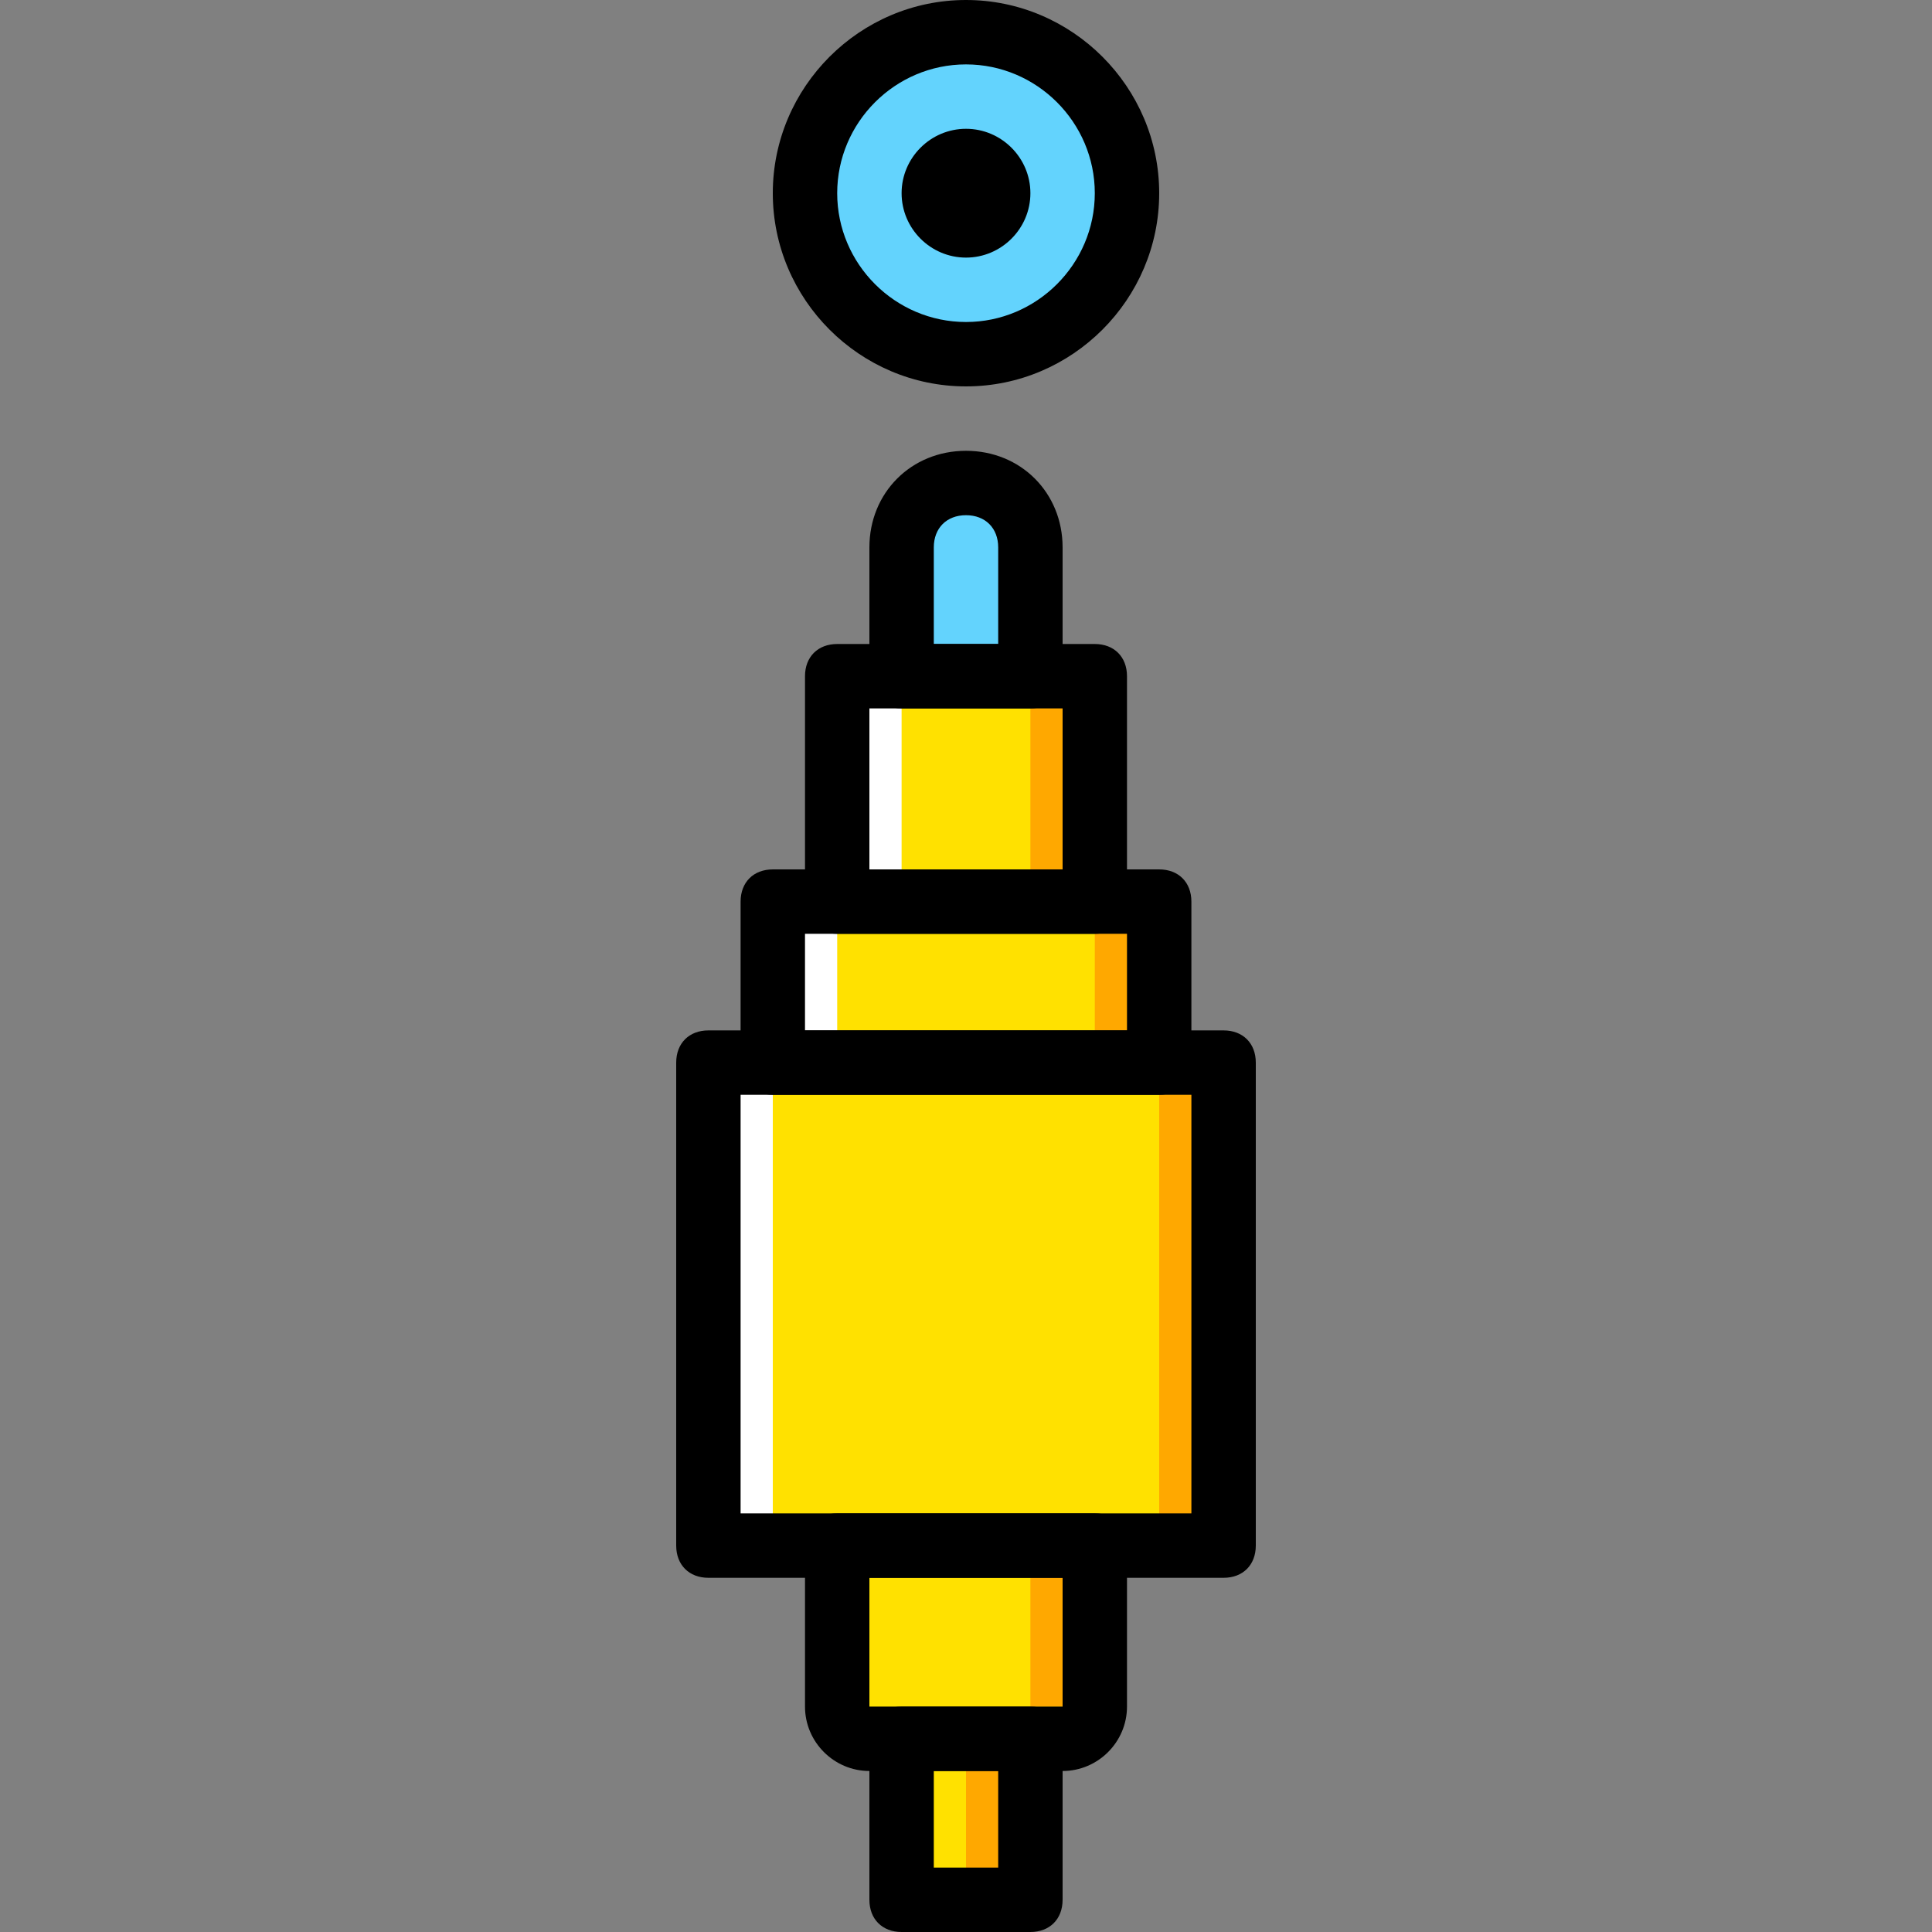
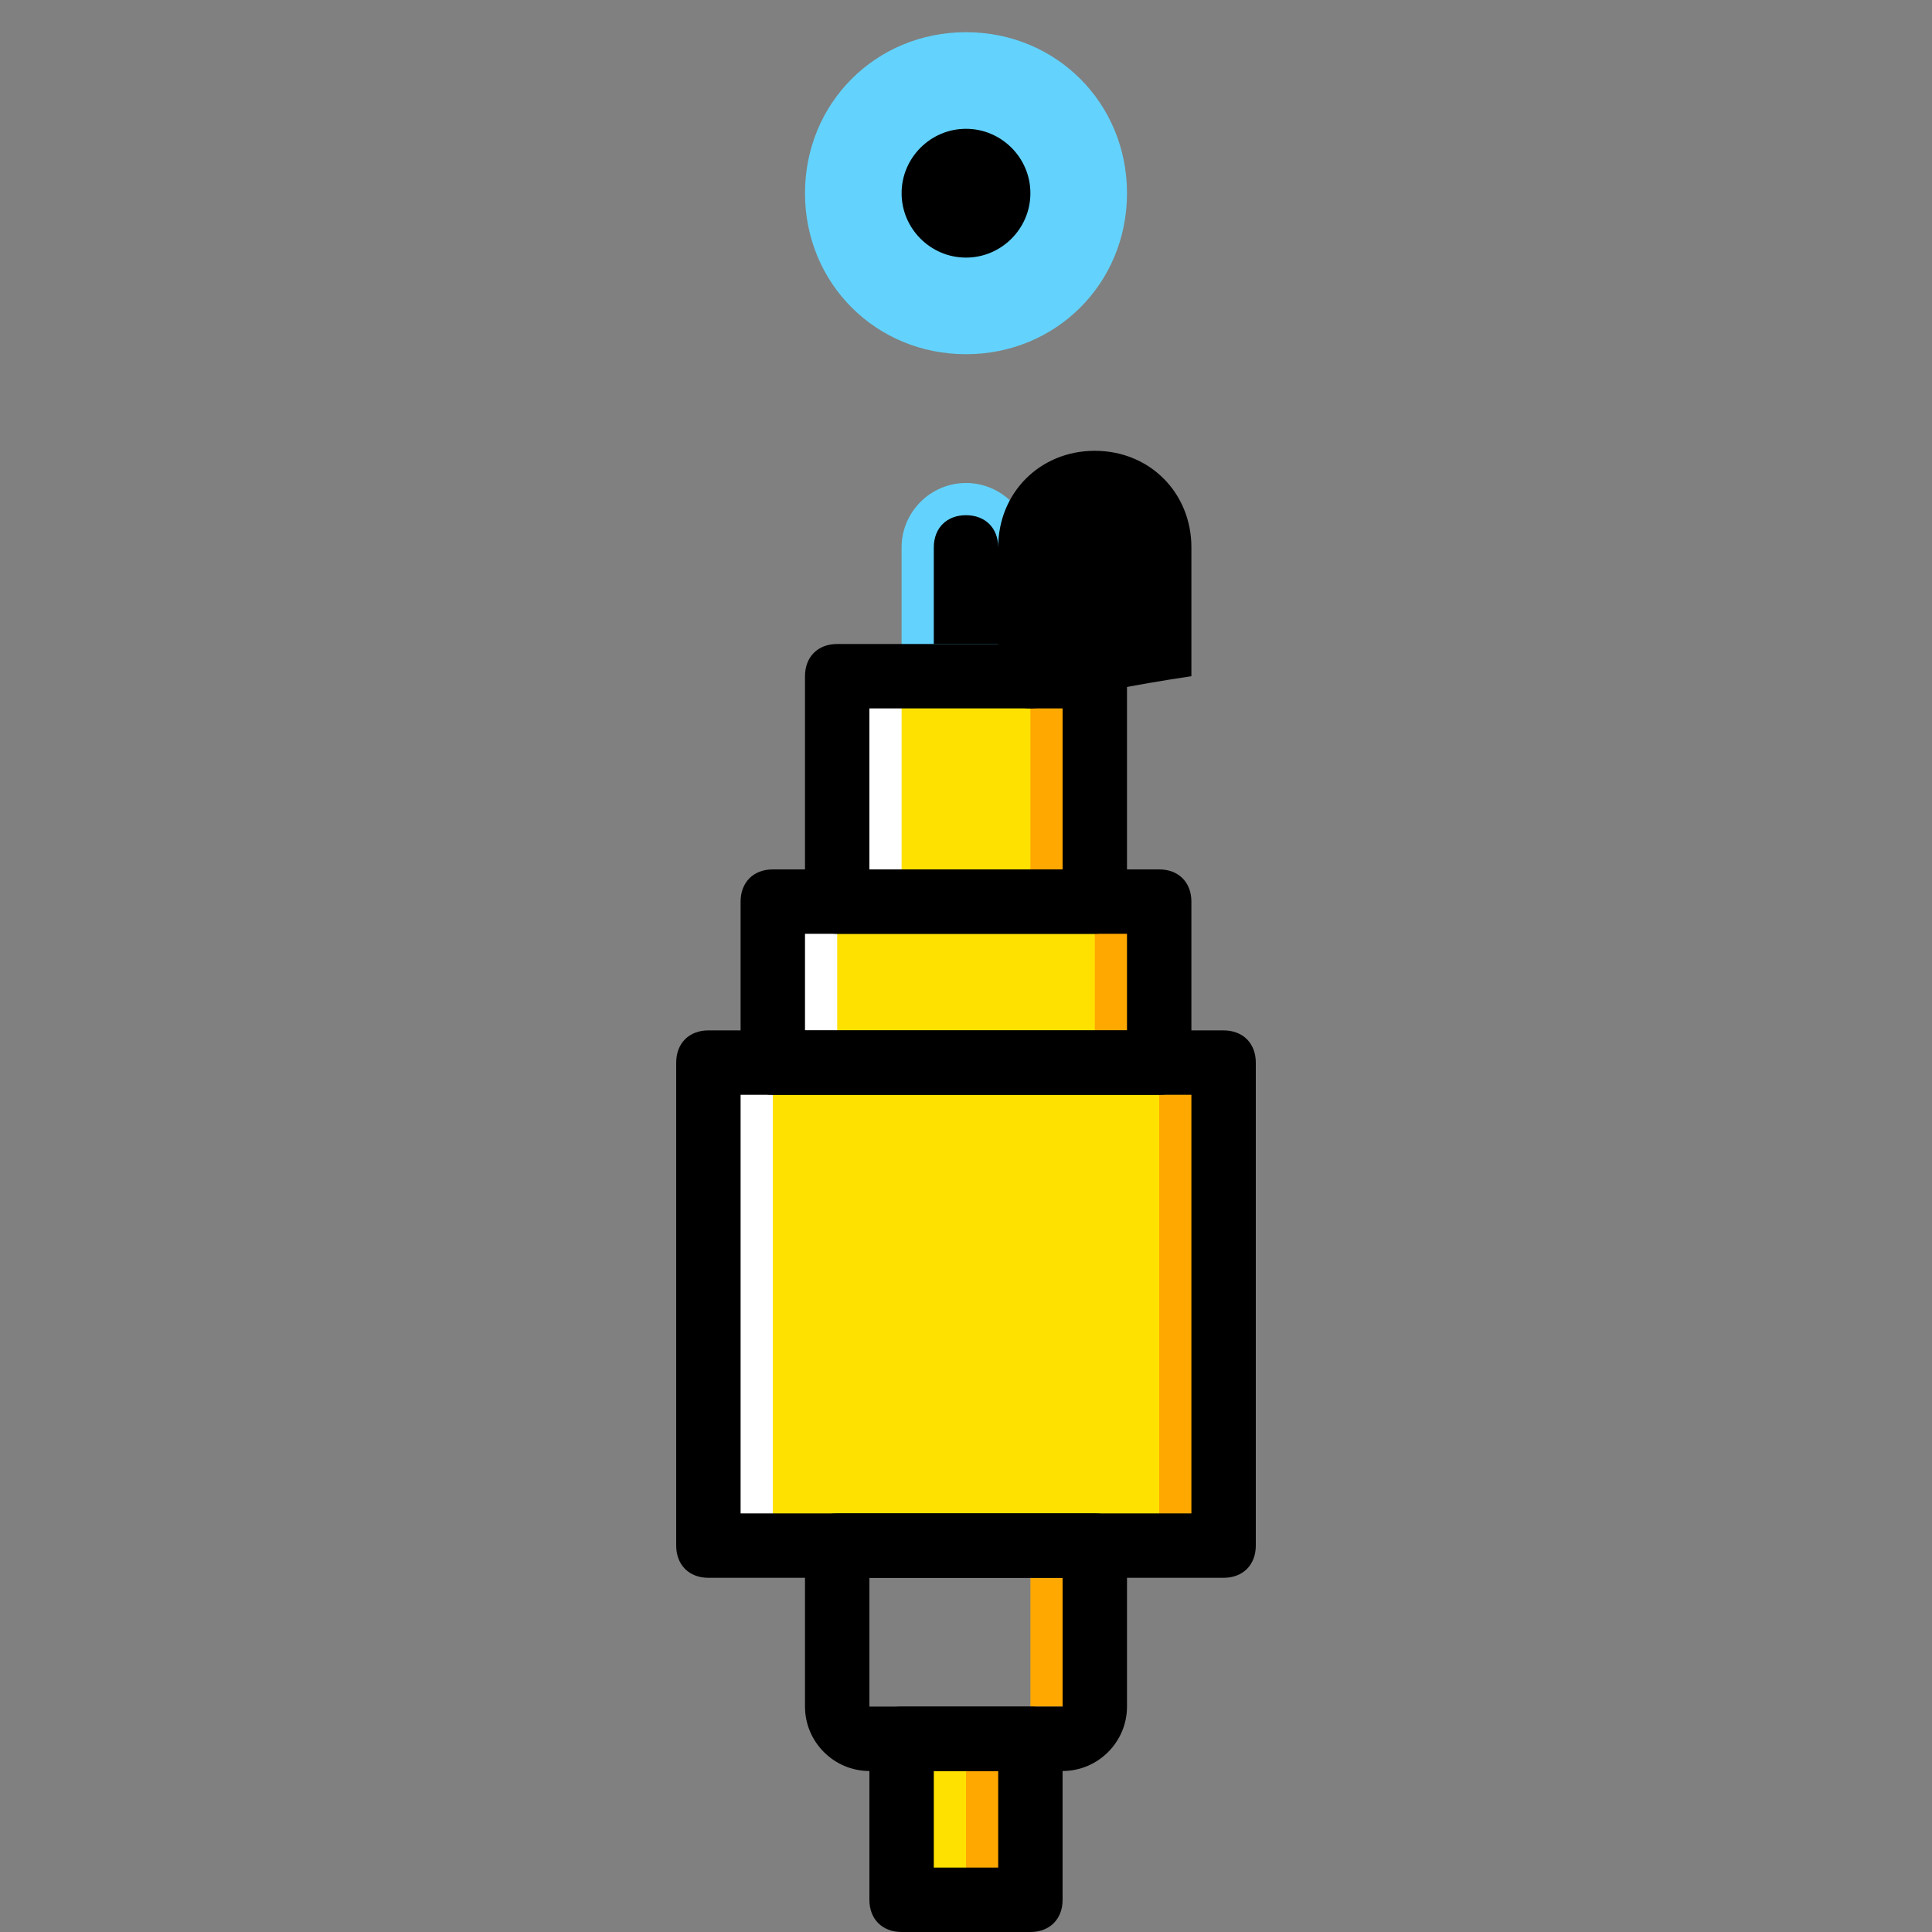
<svg xmlns="http://www.w3.org/2000/svg" height="800px" width="800px" version="1.1" id="Layer_1" viewBox="0 0 503.607 503.607" xml:space="preserve">
  <rect x="0" y="0" width="503.607" height="503.607" fill="#808080" stroke="none" />
  <g transform="translate(1 1)">
    <path style="fill:#63D3FD;" d="M292.77,49.361c0-23.502-18.466-41.967-41.967-41.967s-41.967,18.466-41.967,41.967   s18.466,41.967,41.967,41.967S292.77,72.862,292.77,49.361" />
    <g>
      <polygon style="fill:#FFE100;" points="234.016,494.213 267.59,494.213 267.59,452.246 234.016,452.246   " />
-       <path style="fill:#FFE100;" d="M275.984,452.246h-50.361c-5.036,0-8.393-3.357-8.393-8.393v-41.967h67.148v41.967    C284.377,448.888,281.02,452.246,275.984,452.246" />
      <polygon style="fill:#FFE100;" points="183.656,401.885 317.951,401.885 317.951,275.984 183.656,275.984   " />
      <polygon style="fill:#FFE100;" points="200.443,275.984 301.164,275.984 301.164,234.016 200.443,234.016   " />
      <polygon style="fill:#FFE100;" points="217.229,234.016 284.377,234.016 284.377,175.262 217.229,175.262   " />
    </g>
    <polygon style="fill:#FFA800;" points="267.59,234.016 284.377,234.016 284.377,175.262 267.59,175.262  " />
    <polygon style="fill:#FFFFFF;" points="217.229,234.016 234.016,234.016 234.016,175.262 217.229,175.262  " />
    <polygon style="fill:#FFA800;" points="284.377,275.984 301.164,275.984 301.164,234.016 284.377,234.016  " />
    <polygon style="fill:#FFFFFF;" points="200.443,275.984 217.229,275.984 217.229,234.016 200.443,234.016  " />
    <g>
      <polygon style="fill:#FFA800;" points="267.59,443.852 284.377,443.852 284.377,401.885 267.59,401.885   " />
      <polygon style="fill:#FFA800;" points="250.803,494.213 267.59,494.213 267.59,452.246 250.803,452.246   " />
      <polygon style="fill:#FFA800;" points="301.164,401.885 317.951,401.885 317.951,275.984 301.164,275.984   " />
    </g>
    <polygon style="fill:#FFFFFF;" points="183.656,401.885 200.443,401.885 200.443,275.984 183.656,275.984  " />
    <path style="fill:#63D3FD;" d="M267.59,175.262h-33.574v-33.574c0-9.233,7.554-16.787,16.787-16.787   c9.233,0,16.787,7.554,16.787,16.787V175.262z" />
    <path d="M301.164,284.377H200.443c-5.036,0-8.393-3.357-8.393-8.393v-41.967c0-5.036,3.357-8.393,8.393-8.393h100.721   c5.036,0,8.393,3.357,8.393,8.393v41.967C309.557,281.02,306.2,284.377,301.164,284.377z M208.836,267.59h83.934v-25.18h-83.934   V267.59z" />
    <path d="M284.377,242.41h-67.148c-5.036,0-8.393-3.357-8.393-8.393v-58.754c0-5.036,3.357-8.393,8.393-8.393h67.148   c5.036,0,8.393,3.357,8.393,8.393v58.754C292.77,239.052,289.413,242.41,284.377,242.41z M225.623,225.623h50.361v-41.967h-50.361   V225.623z" />
    <path d="M317.951,410.279H183.656c-5.036,0-8.393-3.357-8.393-8.393V275.984c0-5.036,3.357-8.393,8.393-8.393h134.295   c5.036,0,8.393,3.357,8.393,8.393v125.902C326.344,406.921,322.987,410.279,317.951,410.279z M192.049,393.492h117.508V284.377   H192.049V393.492z" />
    <path d="M275.984,460.639h-50.361c-9.233,0-16.787-7.554-16.787-16.787v-41.967c0-5.036,3.357-8.393,8.393-8.393h67.148   c5.036,0,8.393,3.357,8.393,8.393v41.967C292.77,453.085,285.216,460.639,275.984,460.639z M275.984,443.852v8.393V443.852   L275.984,443.852z M225.623,410.279v33.574h50.361v-33.574H225.623z" />
    <path d="M267.59,502.607h-33.574c-5.036,0-8.393-3.357-8.393-8.393v-41.967c0-5.036,3.357-8.393,8.393-8.393h33.574   c5.036,0,8.393,3.357,8.393,8.393v41.967C275.984,499.249,272.626,502.607,267.59,502.607z M242.41,485.82h16.787v-25.18H242.41   V485.82z" />
-     <path d="M267.59,183.656h-33.574c-5.036,0-8.393-3.357-8.393-8.393v-33.574c0-14.269,10.911-25.18,25.18-25.18   c14.269,0,25.18,10.911,25.18,25.18v33.574C275.984,180.298,272.626,183.656,267.59,183.656z M242.41,166.869h16.787v-25.18   c0-5.036-3.357-8.393-8.393-8.393s-8.393,3.357-8.393,8.393V166.869z" />
-     <path d="M250.803,99.721c-27.698,0-50.361-22.662-50.361-50.361S223.105-1,250.803-1s50.361,22.662,50.361,50.361   S278.502,99.721,250.803,99.721z M250.803,15.787c-18.466,0-33.574,15.108-33.574,33.574s15.108,33.574,33.574,33.574   s33.574-15.108,33.574-33.574S269.269,15.787,250.803,15.787z" />
+     <path d="M267.59,183.656c-5.036,0-8.393-3.357-8.393-8.393v-33.574c0-14.269,10.911-25.18,25.18-25.18   c14.269,0,25.18,10.911,25.18,25.18v33.574C275.984,180.298,272.626,183.656,267.59,183.656z M242.41,166.869h16.787v-25.18   c0-5.036-3.357-8.393-8.393-8.393s-8.393,3.357-8.393,8.393V166.869z" />
    <path d="M267.59,49.361c0-9.233-7.554-16.787-16.787-16.787c-9.233,0-16.787,7.554-16.787,16.787s7.554,16.787,16.787,16.787   C260.036,66.148,267.59,58.593,267.59,49.361" />
  </g>
</svg>